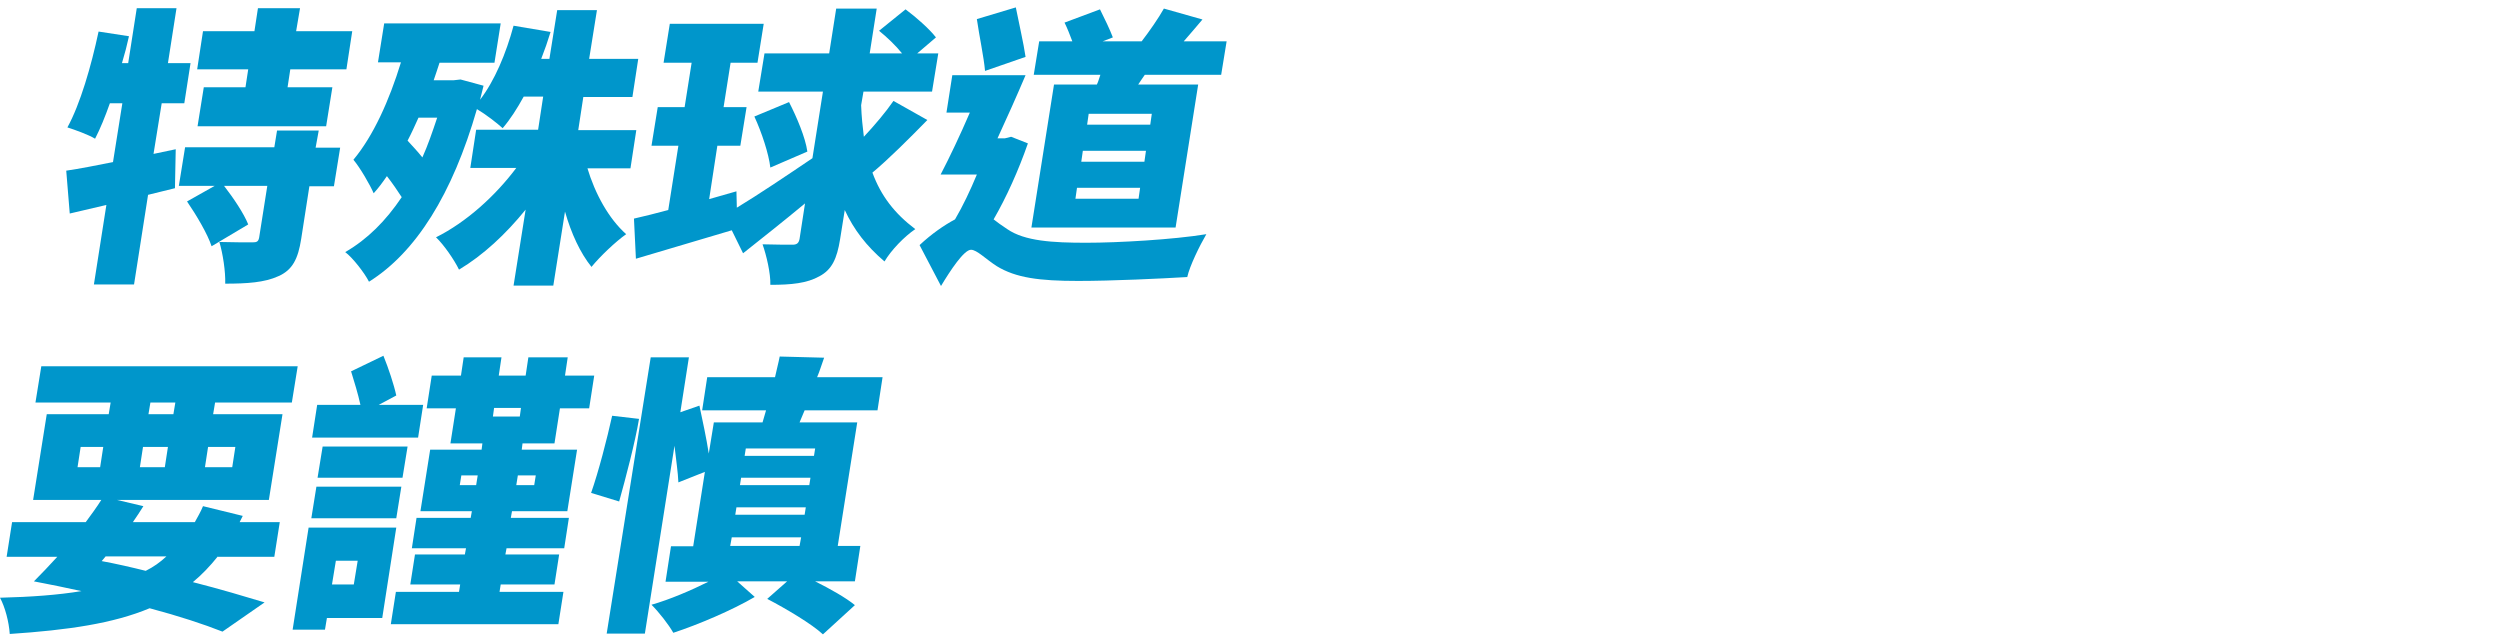
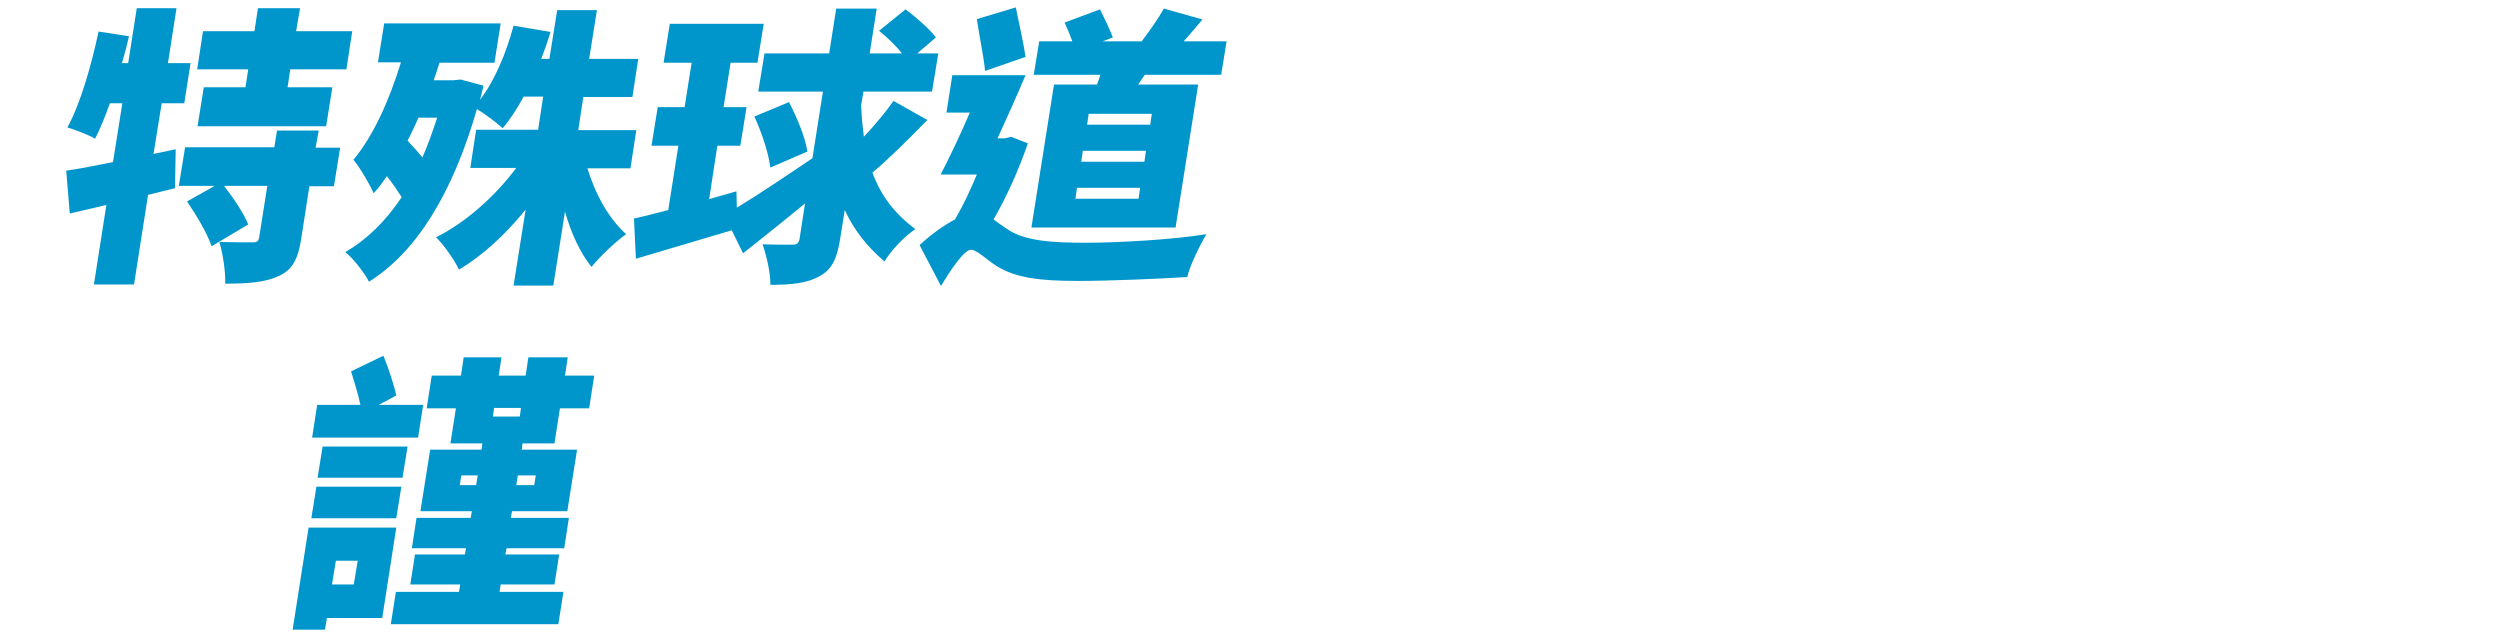
<svg xmlns="http://www.w3.org/2000/svg" version="1.1" id="Layer_1" x="0px" y="0px" viewBox="0 0 641.6 163.3" style="enable-background:new 0 0 641.6 163.3;" xml:space="preserve">
  <style type="text/css">
	.st0{fill:#0096CB;}
</style>
  <g>
    <path class="st0" d="M44.9,48.3c-2.3,0.6-4.6,1.1-6.9,1.7l-3.6,23H24.1l3.2-20.4l-9.4,2.2l-0.9-11c3.4-0.5,7.5-1.3,12-2.2l2.4-15.1   h-3.2c-1.2,3.4-2.5,6.6-3.8,9.1c-1.6-1-5.2-2.3-7.1-2.9c3.3-6,6.1-15.7,8-24.6l7.8,1.2c-0.5,2.3-1.1,4.6-1.8,6.9h1.6l2.2-14.1h10.2   l-2.2,14.1h5.8l-1.6,10.3h-5.8l-2.1,13l5.7-1.2L44.9,48.3z M63.7,17.8H50.6L52.1,8h13.2l0.9-5.9H77L76,8h14.4l-1.5,9.8H74.5   l-0.7,4.6h11.5l-1.6,10H50.7l1.6-10H63L63.7,17.8z M85.7,47.8h-6.3l-2.1,13.5c-0.8,5.1-2.2,8-5.9,9.6c-3.5,1.6-8,1.9-13.6,1.9   c0.1-3.1-0.6-7.7-1.5-10.7c3.2,0.1,7.4,0.1,8.5,0.1c1.1,0,1.5-0.2,1.7-1.2l2.1-13.3H57.5c2.4,3.1,5.1,7.1,6.2,9.9l-9.4,5.6   c-1-3.1-3.9-8-6.3-11.5l7.1-4h-9.2l1.6-9.9h22.9l0.7-4.3h10.7L81,37.9h6.3L85.7,47.8z" />
    <path class="st0" d="M150.7,43c2,6.7,5.5,13.1,10,17.1c-2.7,1.9-6.7,5.7-8.9,8.4c-2.9-3.6-5.2-8.6-6.8-14.2l-3,19h-10.2l3.1-19.5   c-5.1,6.3-10.9,11.7-17.1,15.4c-1.2-2.5-3.9-6.4-5.9-8.3c7.8-3.9,15.2-10.6,20.6-17.8h-11.8l1.5-9.8h15.9l1.3-8.5h-5   c-1.7,3.1-3.5,5.9-5.4,8.1c-1.4-1.3-4.4-3.6-6.6-4.9c-6.3,21.9-15.7,36.8-27.7,44.3c-1.1-2.2-4.2-6.2-6.1-7.6   c5.7-3.3,10.4-8,14.5-14.1c-1.1-1.7-2.4-3.6-3.8-5.4c-1.1,1.6-2.2,3.1-3.4,4.4C95,47.5,92.4,43,90.7,41c5.1-6.1,9.2-15.2,12.2-25   H97L98.6,6h29.9l-1.6,10.1h-14.1c-0.5,1.5-1,3.1-1.5,4.5h5.1l1.8-0.2l5.9,1.6c-0.3,1.2-0.6,2.5-0.9,3.6c3.7-4.8,6.7-11.9,8.6-19   l9.5,1.6c-0.7,2.3-1.5,4.6-2.4,6.9h2.1l2-12.5h10.2l-2,12.5h12.6l-1.5,9.8h-12.6l-1.3,8.5h14.9l-1.5,9.8H150.7z M107.4,30.2   c-0.9,2-1.8,4-2.8,5.9c1.2,1.3,2.6,2.8,3.8,4.3c1.4-3.1,2.6-6.6,3.8-10.2H107.4z" />
    <path class="st0" d="M238,30.8c-4.7,4.8-9.9,10-14.1,13.5c2.2,6,5.7,10.5,11,14.5c-2.8,1.9-6.2,5.4-7.9,8.3   c-4.6-3.9-7.9-8.2-10.2-13.2l-1.2,7.5c-0.8,5-2.1,7.8-5.3,9.5c-3.2,1.8-7.2,2.2-12.6,2.2c0.1-2.9-1-7.6-2-10.4   c3.3,0.1,6.6,0.1,7.7,0.1c1.1,0,1.6-0.4,1.8-1.5l1.4-9.1c-5.4,4.5-11,8.9-15.9,12.8l-2.9-5.9c-8.3,2.5-17.3,5.1-24.6,7.3l-0.5-10.3   c2.6-0.6,5.5-1.3,8.8-2.2l2.6-16.5h-6.9l1.6-9.9h6.9l1.8-11.4h-7.2l1.6-10H196l-1.6,10h-6.9l-1.8,11.4h5.9l-1.6,9.9h-5.9L182,51.1   l7-2l0.1,4.2c5.3-3.2,12.6-8.1,19.4-12.7l2.7-17.1h-16.6l1.6-9.8h16.6l1.8-11.5H225l-1.8,11.5h8.3c-1.6-2-3.9-4.2-5.9-5.8l6.8-5.5   c2.7,2,6.2,5.1,7.8,7.2l-4.8,4.1h5.4l-1.6,9.8h-17.6L221,27c0.1,2.9,0.4,5.7,0.7,8.1c2.8-3,5.6-6.3,7.6-9.2L238,30.8z M202.5,26.2   c2,3.9,4.2,9.1,4.7,12.7l-9.5,4.1c-0.4-3.5-2.2-9-4.1-13.1L202.5,26.2z" />
    <path class="st0" d="M263.8,36.8c-2.4,6.9-5.5,13.8-8.8,19.5c0.9,0.7,2.1,1.6,3.5,2.5c4.5,3.1,11.7,3.5,20.3,3.5   c8.1,0,22.3-0.8,30.8-2.2c-1.7,2.9-4.3,8.2-4.9,11c-6.6,0.4-19.3,1-28,1c-10,0-16-0.8-20.9-3.8c-2.8-1.8-5.1-4.2-6.6-4.2   c-1.8,0-5.3,5.3-7.7,9.3L236,62.9c3.1-2.9,6.3-5.1,9.1-6.6c2-3.4,3.9-7.4,5.6-11.5h-9.3c2.3-4.4,5-10.1,7.5-15.9h-6l1.5-9.6h18.8   c-2.2,5.2-4.8,11-7.2,16.2h1.9l1.6-0.4L263.8,36.8z M252.8,18.2c-0.3-3.5-1.5-9.1-2.1-13.3l10-3c0.8,4.1,2,9.2,2.5,12.7L252.8,18.2   z M281.5,21.7c0.4-0.8,0.6-1.7,0.9-2.5h-17.1l1.4-8.6h8.5c-0.6-1.6-1.3-3.4-2-4.8l9.1-3.4c1.1,2.2,2.6,5.3,3.3,7.2l-2.6,1h10   c2-2.6,4.3-5.9,5.7-8.4l9.9,2.8c-1.7,2-3.3,3.9-4.8,5.6h11l-1.4,8.6h-19.6c-0.6,0.9-1.2,1.7-1.7,2.5h15.4l-5.8,36.7h-37l5.8-36.7   H281.5z M295.6,29.2h-16.2L279,32h16.2L295.6,29.2z M294.1,38.7h-16.2l-0.4,2.8h16.2L294.1,38.7z M292.6,48.2h-16.2l-0.4,2.8h16.2   L292.6,48.2z" />
-     <path class="st0" d="M55.9,142.8c-2,2.5-4.1,4.7-6.4,6.6c7.1,1.8,13.4,3.7,18.4,5.2l-10.8,7.5c-4.8-1.9-11.2-4-18.7-6   c-9.3,3.9-20.9,5.6-35.9,6.6c-0.2-3.1-1.2-6.9-2.5-9.3c8-0.2,14.9-0.7,20.9-1.7c-4-0.9-8.1-1.7-12.2-2.5c1.9-1.9,3.9-4,6-6.3h-13   l1.4-8.9h18.9c1.4-1.9,2.8-3.8,4-5.7H8.5l3.5-22h15.9l0.5-3H9.1l1.5-9.3h65.8l-1.5,9.3H55.2l-0.5,3h17.8l-3.5,22H30l6.8,1.6   c-0.8,1.3-1.8,2.8-2.7,4.1H50c0.7-1.3,1.5-2.6,2.1-4.1l10.2,2.5l-0.8,1.6h10.3l-1.4,8.9H55.9z M19.9,119.9h5.8l0.8-5.2h-5.8   L19.9,119.9z M26.1,144c3.8,0.7,7.7,1.6,11.3,2.5c2-1,3.7-2.2,5.3-3.7H27.1L26.1,144z M38.1,106.3h6.4l0.5-3h-6.4L38.1,106.3z    M42.3,119.9l0.8-5.2h-6.4l-0.8,5.2H42.3z M53.4,114.7l-0.8,5.2h7l0.8-5.2H53.4z" />
    <path class="st0" d="M97.2,103.9h11.4l-1.3,8.4H80.1l1.3-8.4h11.1c-0.6-2.8-1.6-6-2.4-8.6l8.3-4c1.3,3.2,2.7,7.4,3.3,10.2   L97.2,103.9z M98.1,158.6H83.9l-0.5,3h-8.3l4.1-26.2h22.5L98.1,158.6z M103.3,122.6H81.5l1.3-8h21.8L103.3,122.6z M81.2,124.9h21.8   l-1.3,8.1H79.9L81.2,124.9z M86.2,143.9l-1,6.1h5.6l1-6.1H86.2z M144.6,151.9l-1.3,8.3h-43l1.3-8.3h16.2l0.3-1.9h-12.8l1.2-7.7   h12.8l0.3-1.6h-13.9l1.2-7.8h13.9l0.3-1.7h-13.2l2.5-15.8h13.2l0.2-1.6h-8.2l1.4-9h-7.5l1.3-8.4h7.5l0.7-4.7h9.7l-0.7,4.7h6.9   l0.7-4.7h10.1l-0.7,4.7h7.5l-1.3,8.4h-7.5l-1.4,9h-8.2l-0.2,1.6h14.2l-2.5,15.8h-14.2l-0.3,1.7H146l-1.2,7.8H130l-0.3,1.6h13.8   l-1.2,7.7h-13.8l-0.3,1.9H144.6z M122.2,124.5l0.4-2.5h-4.2l-0.4,2.5H122.2z M126.8,104.7l-0.3,2.2h6.9l0.3-2.2H126.8z M132.9,122   l-0.4,2.5h4.6l0.4-2.5H132.9z" />
-     <path class="st0" d="M151.7,126.5c1.9-5.4,4.1-13.9,5.4-19.8l6.9,0.8c-1,6-3.4,15.1-5.1,21.2L151.7,126.5z M209.2,149.2   c3.8,1.9,7.9,4.2,10.2,6.1l-8.2,7.5c-2.9-2.7-9.5-6.6-14.3-9.1l5.1-4.5h-12.8l4.5,4c-5.8,3.4-14.5,7.1-20.9,9.2   c-1.2-2.1-3.6-5.2-5.6-7.2c4.6-1.3,10.2-3.7,14.6-5.9h-11l1.4-9.1h5.7l3-19.1l-6.8,2.7c-0.1-2.5-0.6-5.9-1-9.4l-7.6,48.2h-9.8   L167,91.7h9.8l-2.2,14.1l4.9-1.7c0.8,3.8,1.8,8.4,2.4,12.3l1.3-8h12.5c0.3-1,0.6-2,0.9-3.1h-16.4l1.3-8.5h17.4   c0.4-1.9,0.9-3.7,1.2-5.3l11.4,0.3c-0.6,1.6-1.1,3.4-1.8,5h16.8l-1.3,8.5h-18.7l-1.3,3.1H220l-5,31.7h5.8l-1.4,9.1H209.2z    M191.4,115.1l-0.3,1.9h17.8l0.3-1.9H191.4z M208,122.6h-17.8l-0.3,1.9h17.8L208,122.6z M188.7,132.1h17.8l0.3-1.9H189L188.7,132.1   z M187.4,140.1h17.8l0.4-2.2h-17.8L187.4,140.1z" />
  </g>
</svg>